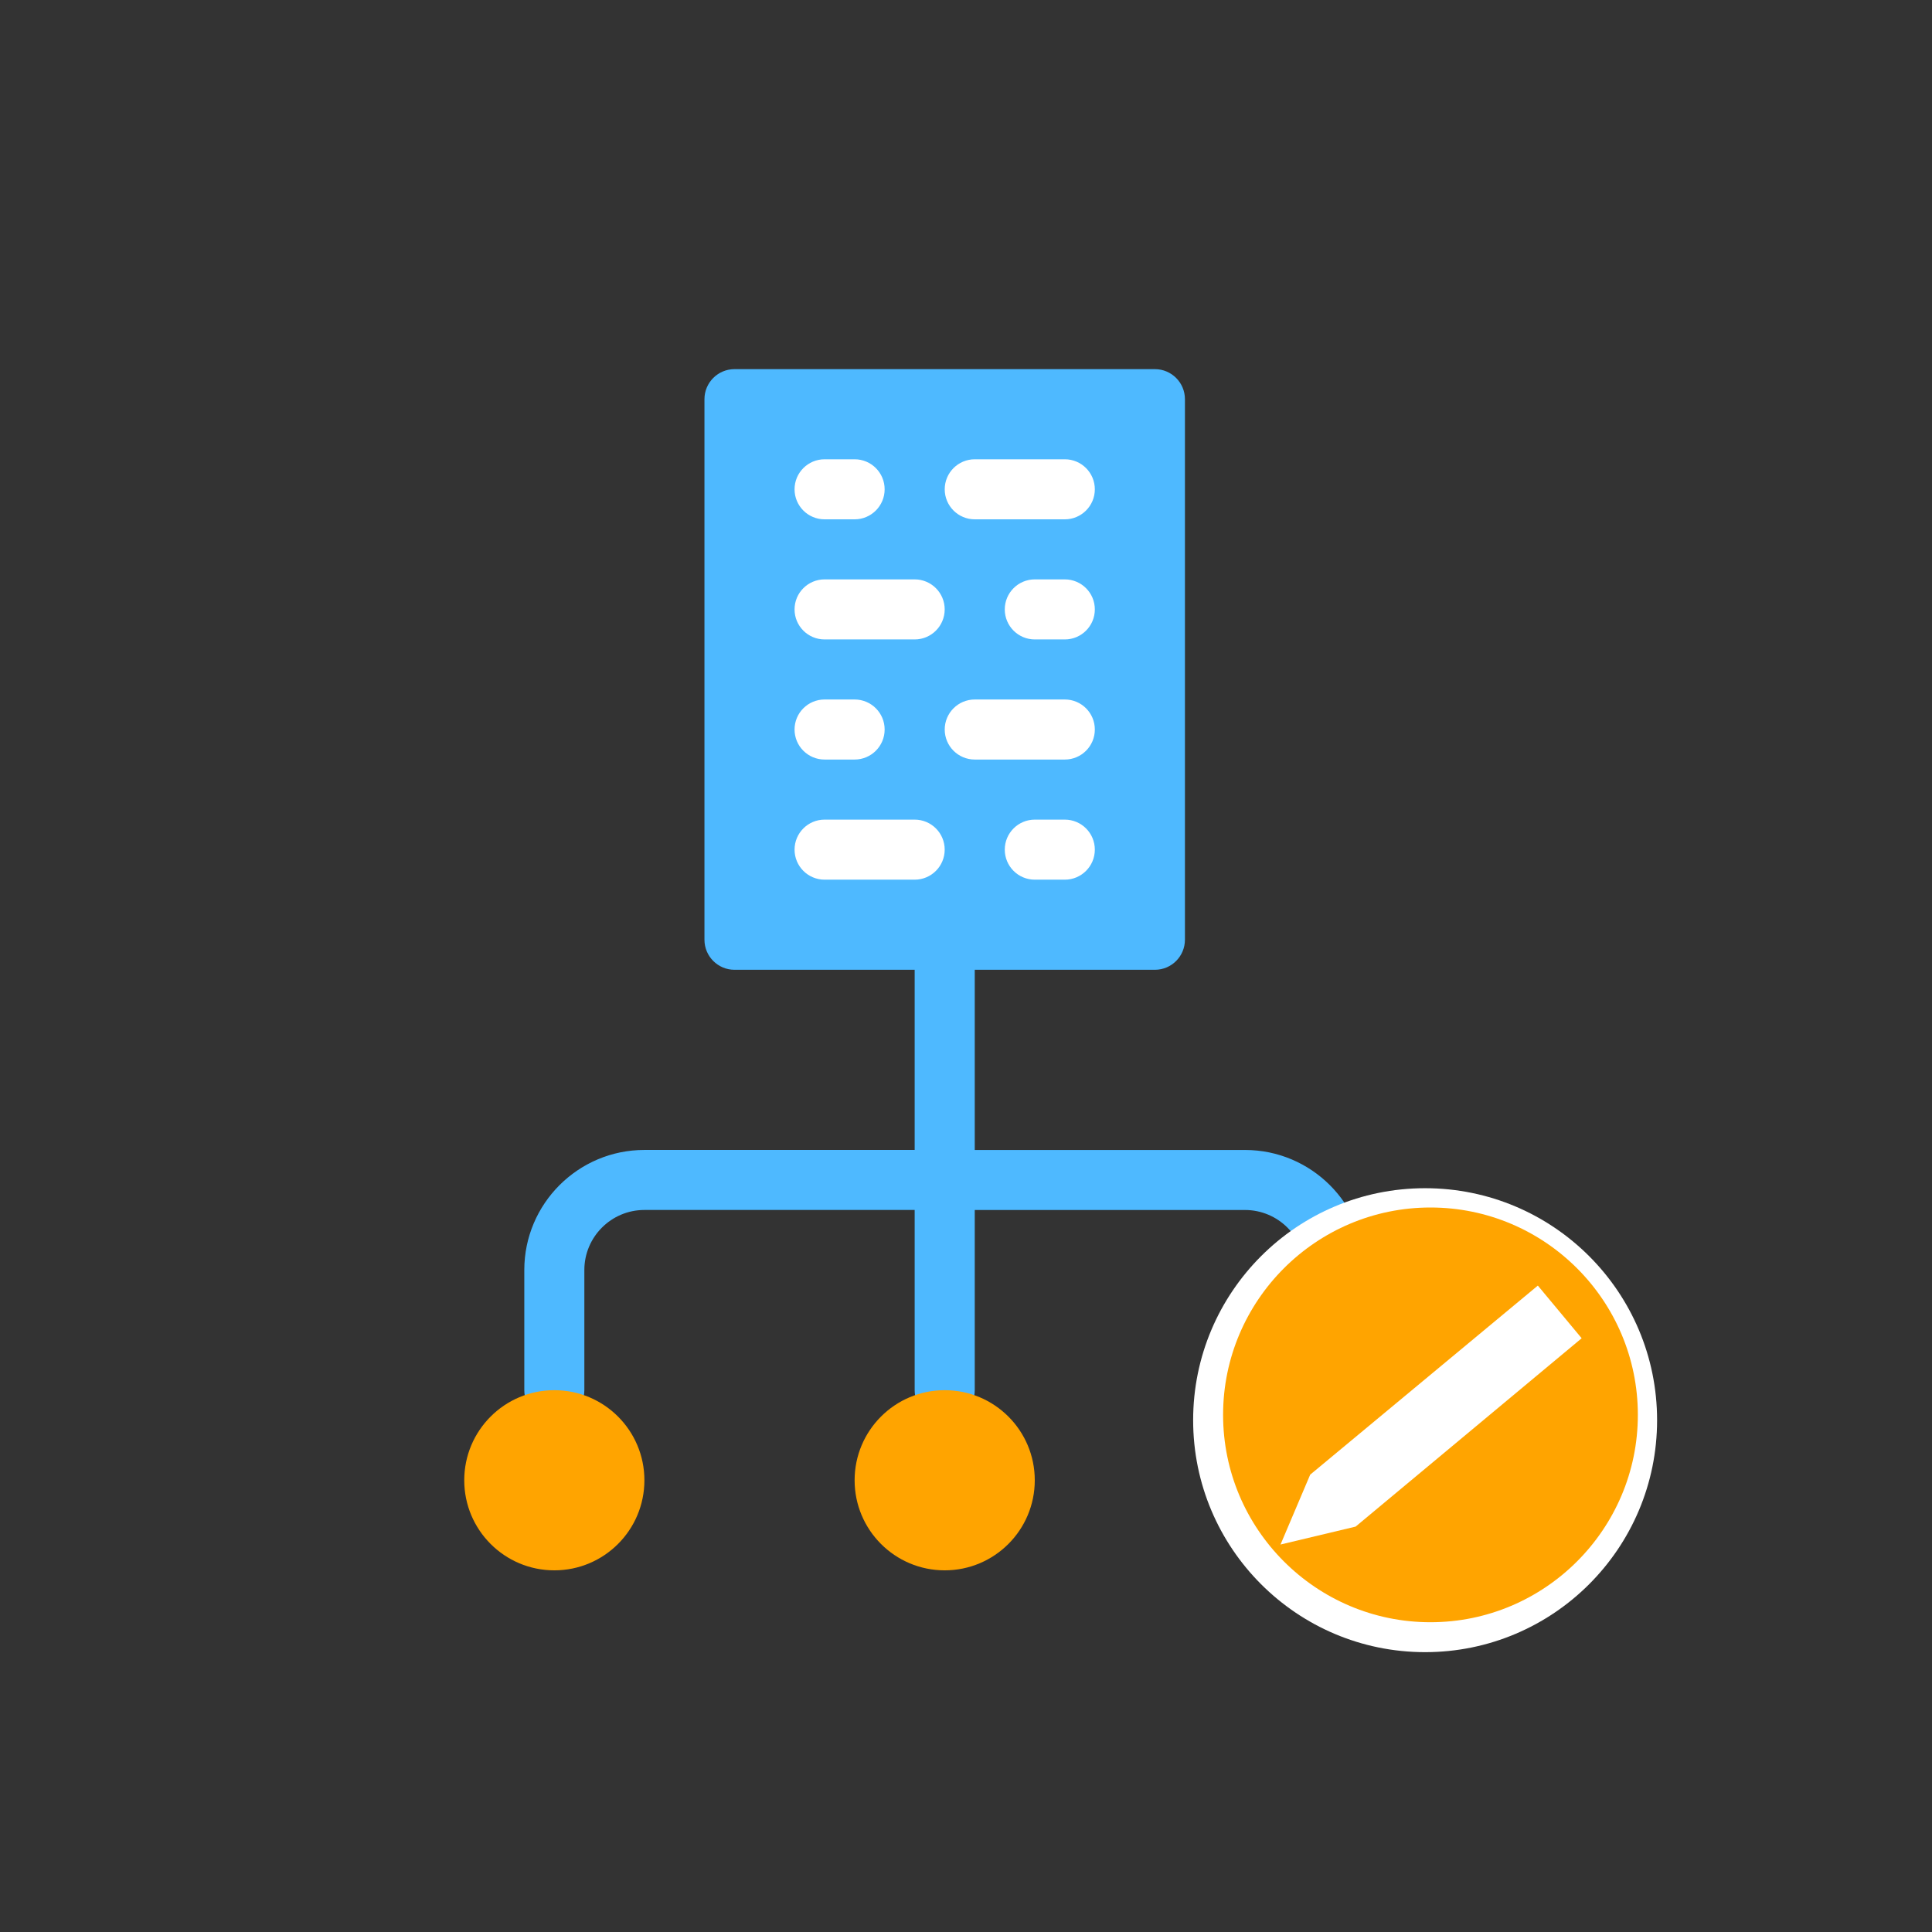
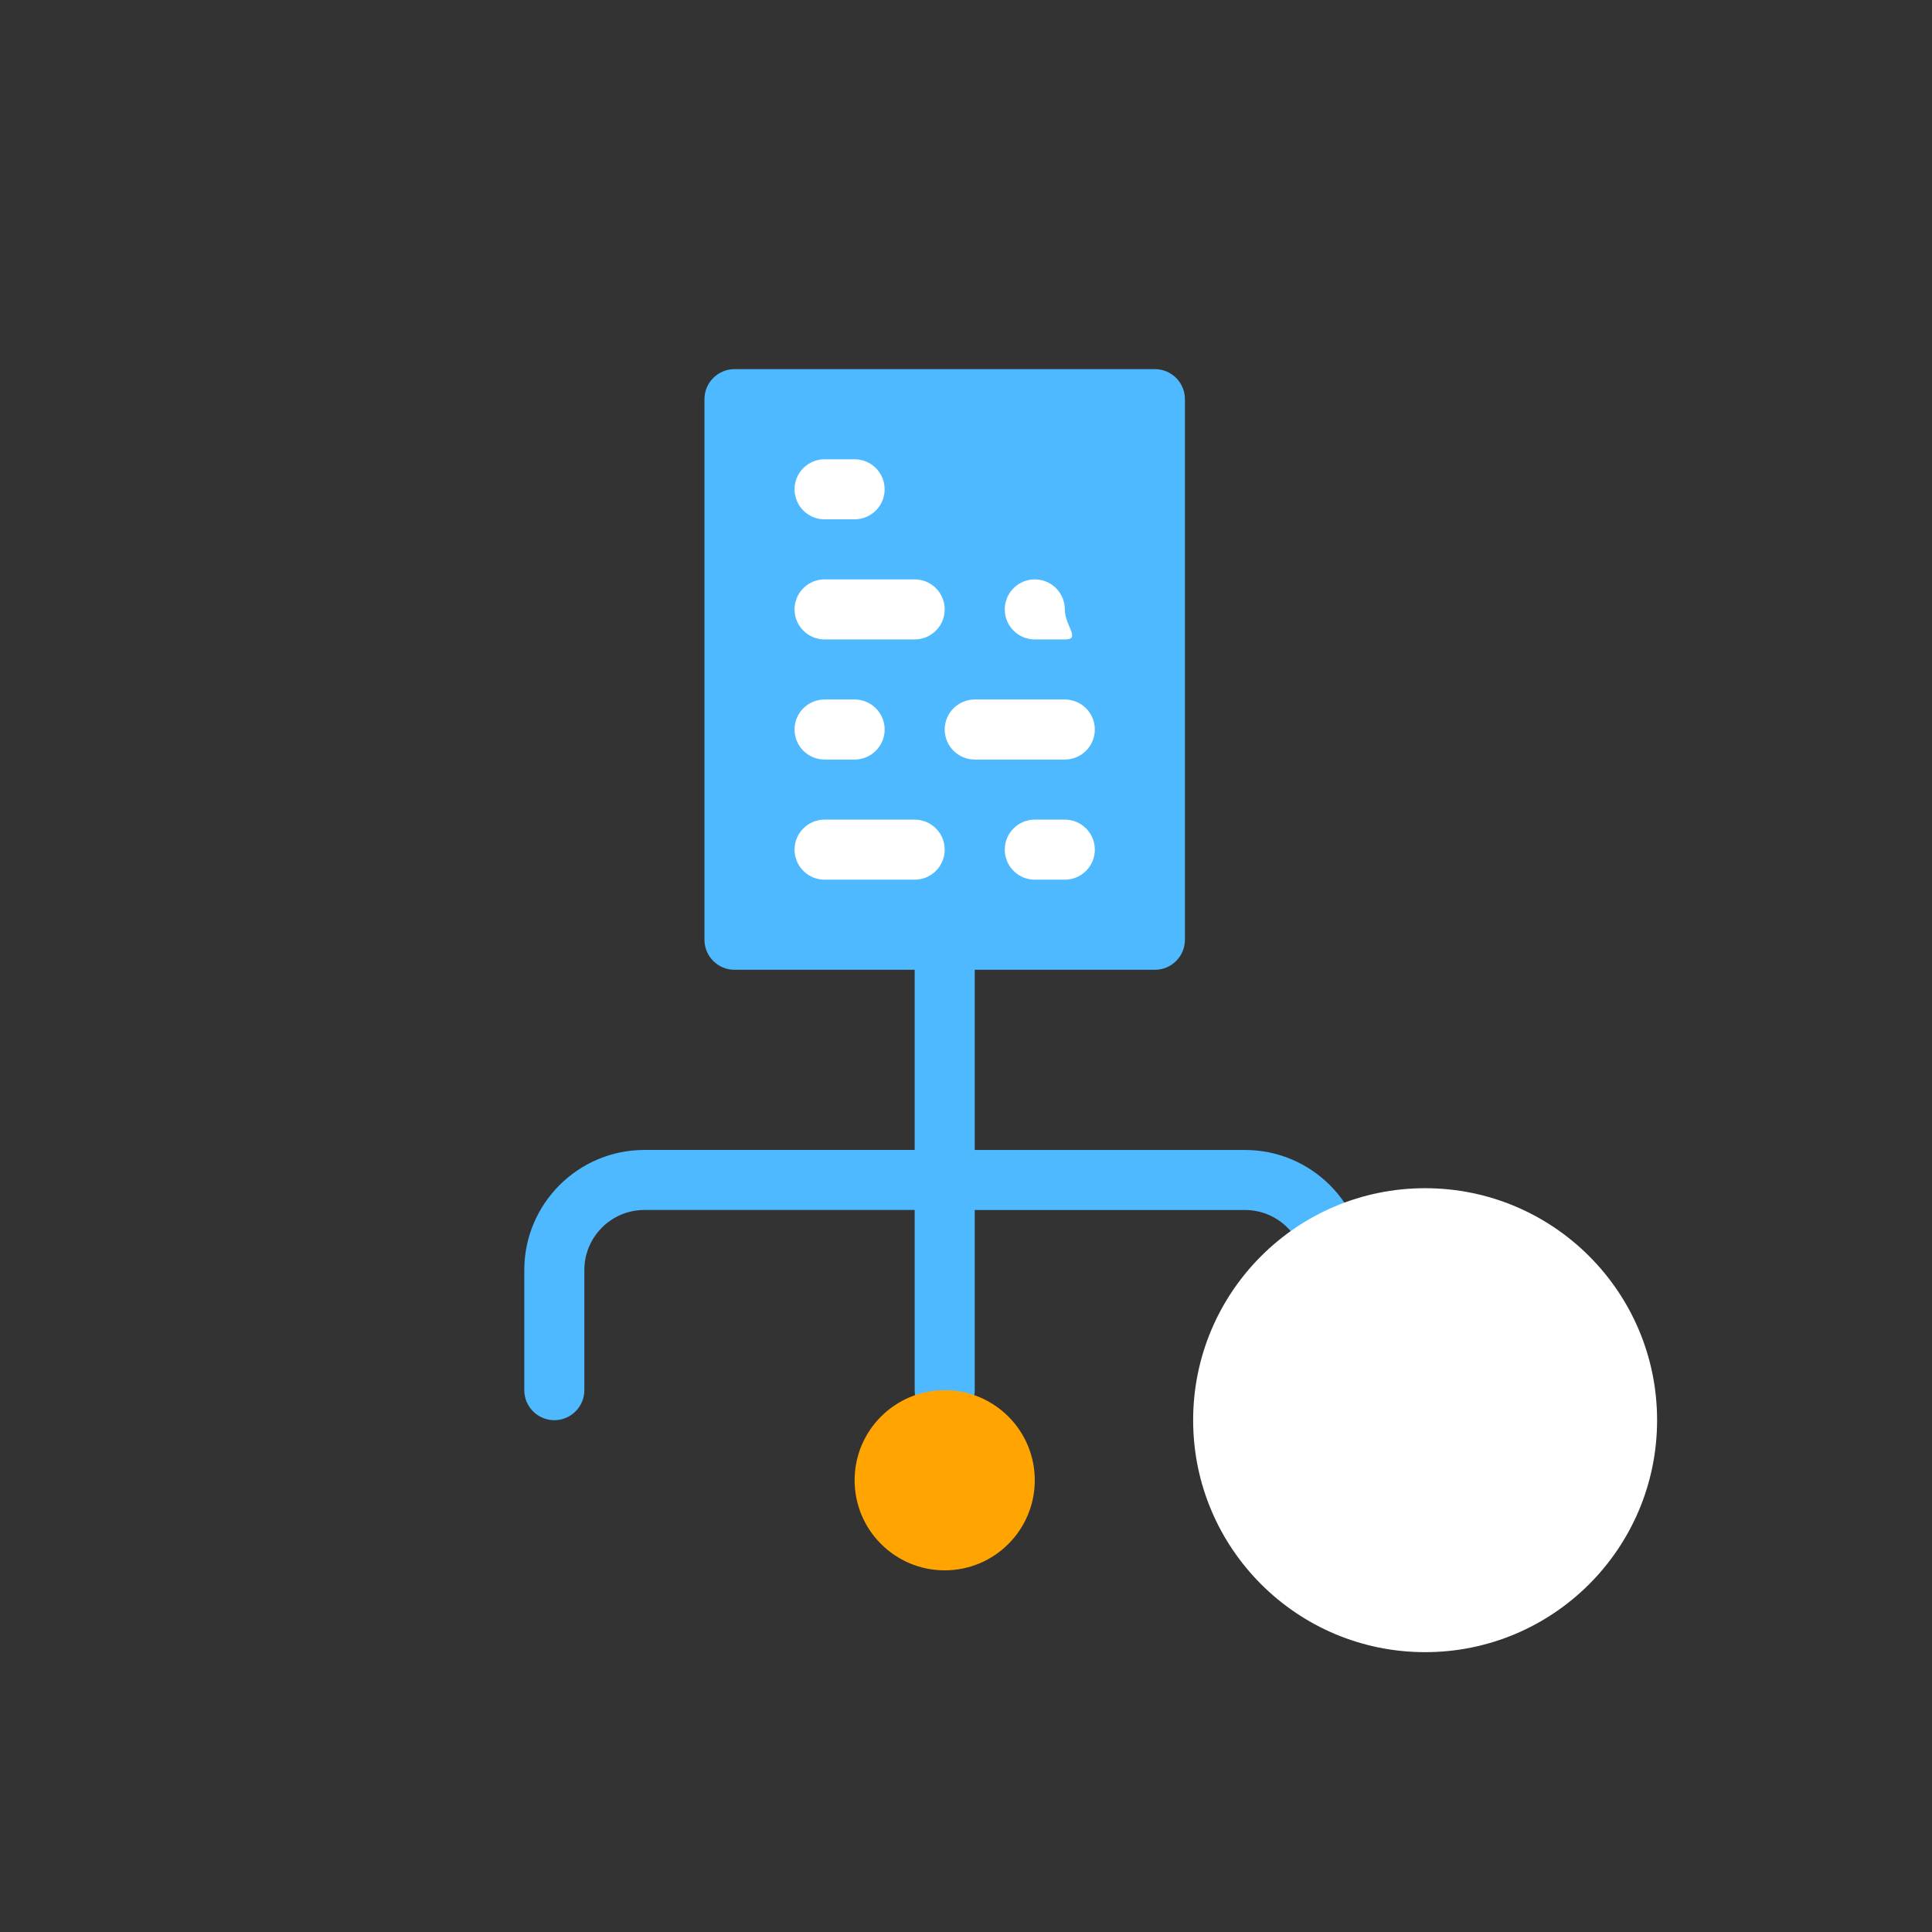
<svg xmlns="http://www.w3.org/2000/svg" version="1.1" x="0px" y="0px" width="72px" height="72px" viewBox="0 0 72 72" enable-background="new 0 0 72 72" xml:space="preserve">
  <rect x="0" y="0" width="72" height="72" fill="#333333" stroke="none" />
  <g id="Layer_1">
</g>
  <g id="Layer_2_1_">
    <g>
      <path fill="#4EB9FF" d="M35.206,52.926c-0.618,0-1.119-0.501-1.119-1.118V36.141c0-0.619,0.501-1.12,1.119-1.12    c0.617,0,1.12,0.501,1.12,1.12v15.667C36.326,52.425,35.823,52.926,35.206,52.926z" />
      <path fill="#4EB9FF" d="M20.658,52.926c-0.618,0-1.119-0.501-1.119-1.118V47.33c0-2.468,2.007-4.475,4.477-4.475h11.191    c0.617,0,1.12,0.501,1.12,1.118c0,0.618-0.503,1.119-1.12,1.119H24.015c-1.235,0-2.238,1.004-2.238,2.237v4.478    C21.777,52.425,21.275,52.926,20.658,52.926z" />
      <path fill="#4EB9FF" d="M49.755,52.926c-0.617,0-1.12-0.501-1.12-1.118V47.33c0-1.233-1.003-2.237-2.238-2.237h-11.19    c-0.618,0-1.119-0.501-1.119-1.119c0-0.617,0.501-1.118,1.119-1.118h11.19c2.47,0,4.478,2.007,4.478,4.475v4.478    C50.874,52.425,50.373,52.926,49.755,52.926z" />
      <path fill="#4EB9FF" d="M43.04,36.141H27.372c-0.617,0-1.119-0.502-1.119-1.12V14.877c0-0.618,0.502-1.12,1.119-1.12H43.04    c0.618,0,1.119,0.502,1.119,1.12v20.144C44.159,35.639,43.658,36.141,43.04,36.141z" />
      <g>
        <path fill="#FFFFFF" d="M31.849,19.354h-1.119c-0.618,0-1.119-0.501-1.119-1.119c0-0.618,0.501-1.119,1.119-1.119h1.119     c0.618,0,1.119,0.501,1.119,1.119C32.968,18.852,32.466,19.354,31.849,19.354z" />
-         <path fill="#FFFFFF" d="M39.682,19.354h-3.355c-0.618,0-1.12-0.501-1.12-1.119c0-0.618,0.502-1.119,1.12-1.119h3.355     c0.618,0,1.119,0.501,1.119,1.119C40.801,18.852,40.3,19.354,39.682,19.354z" />
        <path fill="#FFFFFF" d="M31.849,28.306h-1.119c-0.618,0-1.119-0.501-1.119-1.119c0-0.618,0.501-1.119,1.119-1.119h1.119     c0.618,0,1.119,0.501,1.119,1.119C32.968,27.805,32.466,28.306,31.849,28.306z" />
        <path fill="#FFFFFF" d="M39.682,28.306h-3.355c-0.618,0-1.12-0.501-1.12-1.119c0-0.618,0.502-1.119,1.12-1.119h3.355     c0.618,0,1.119,0.501,1.119,1.119C40.801,27.805,40.3,28.306,39.682,28.306z" />
-         <path fill="#FFFFFF" d="M39.682,23.83h-1.118c-0.618,0-1.119-0.501-1.119-1.119s0.501-1.119,1.119-1.119h1.118     c0.618,0,1.119,0.501,1.119,1.119S40.3,23.83,39.682,23.83z" />
+         <path fill="#FFFFFF" d="M39.682,23.83h-1.118c-0.618,0-1.119-0.501-1.119-1.119s0.501-1.119,1.119-1.119c0.618,0,1.119,0.501,1.119,1.119S40.3,23.83,39.682,23.83z" />
        <path fill="#FFFFFF" d="M34.087,23.83h-3.357c-0.618,0-1.119-0.501-1.119-1.119s0.501-1.119,1.119-1.119h3.357     c0.618,0,1.119,0.501,1.119,1.119S34.705,23.83,34.087,23.83z" />
        <path fill="#FFFFFF" d="M39.682,32.783h-1.118c-0.618,0-1.119-0.501-1.119-1.119c0-0.618,0.501-1.119,1.119-1.119h1.118     c0.618,0,1.119,0.501,1.119,1.119C40.801,32.282,40.3,32.783,39.682,32.783z" />
        <path fill="#FFFFFF" d="M34.087,32.783h-3.357c-0.618,0-1.119-0.501-1.119-1.119c0-0.618,0.501-1.119,1.119-1.119h3.357     c0.618,0,1.119,0.501,1.119,1.119C35.206,32.282,34.705,32.783,34.087,32.783z" />
      </g>
-       <circle fill="#FFA400" cx="20.658" cy="55.165" r="3.357" />
      <circle fill="#FFA400" cx="35.206" cy="55.165" r="3.357" />
      <circle fill="#FFA400" cx="49.755" cy="55.165" r="3.357" />
    </g>
  </g>
  <g id="Layer_3">
    <g id="Layer_2">
      <g>
        <circle fill="#FFFFFF" cx="53.11" cy="52.926" r="8.645" />
        <g id="Layer_3_2_">
-           <path fill="#FFA400" d="M61.038,52.728c0-4.262-3.467-7.728-7.729-7.728c-4.261,0-7.728,3.466-7.728,7.728      s3.467,7.728,7.728,7.728C57.571,60.455,61.038,56.989,61.038,52.728z" />
-         </g>
+           </g>
      </g>
    </g>
    <g id="Layer_3_1_">
      <polyline fill="#FFFFFF" points="57.311,47.91 58.944,49.873 50.52,56.892 47.721,57.56 48.827,54.956 57.311,47.91   " />
    </g>
  </g>
</svg>